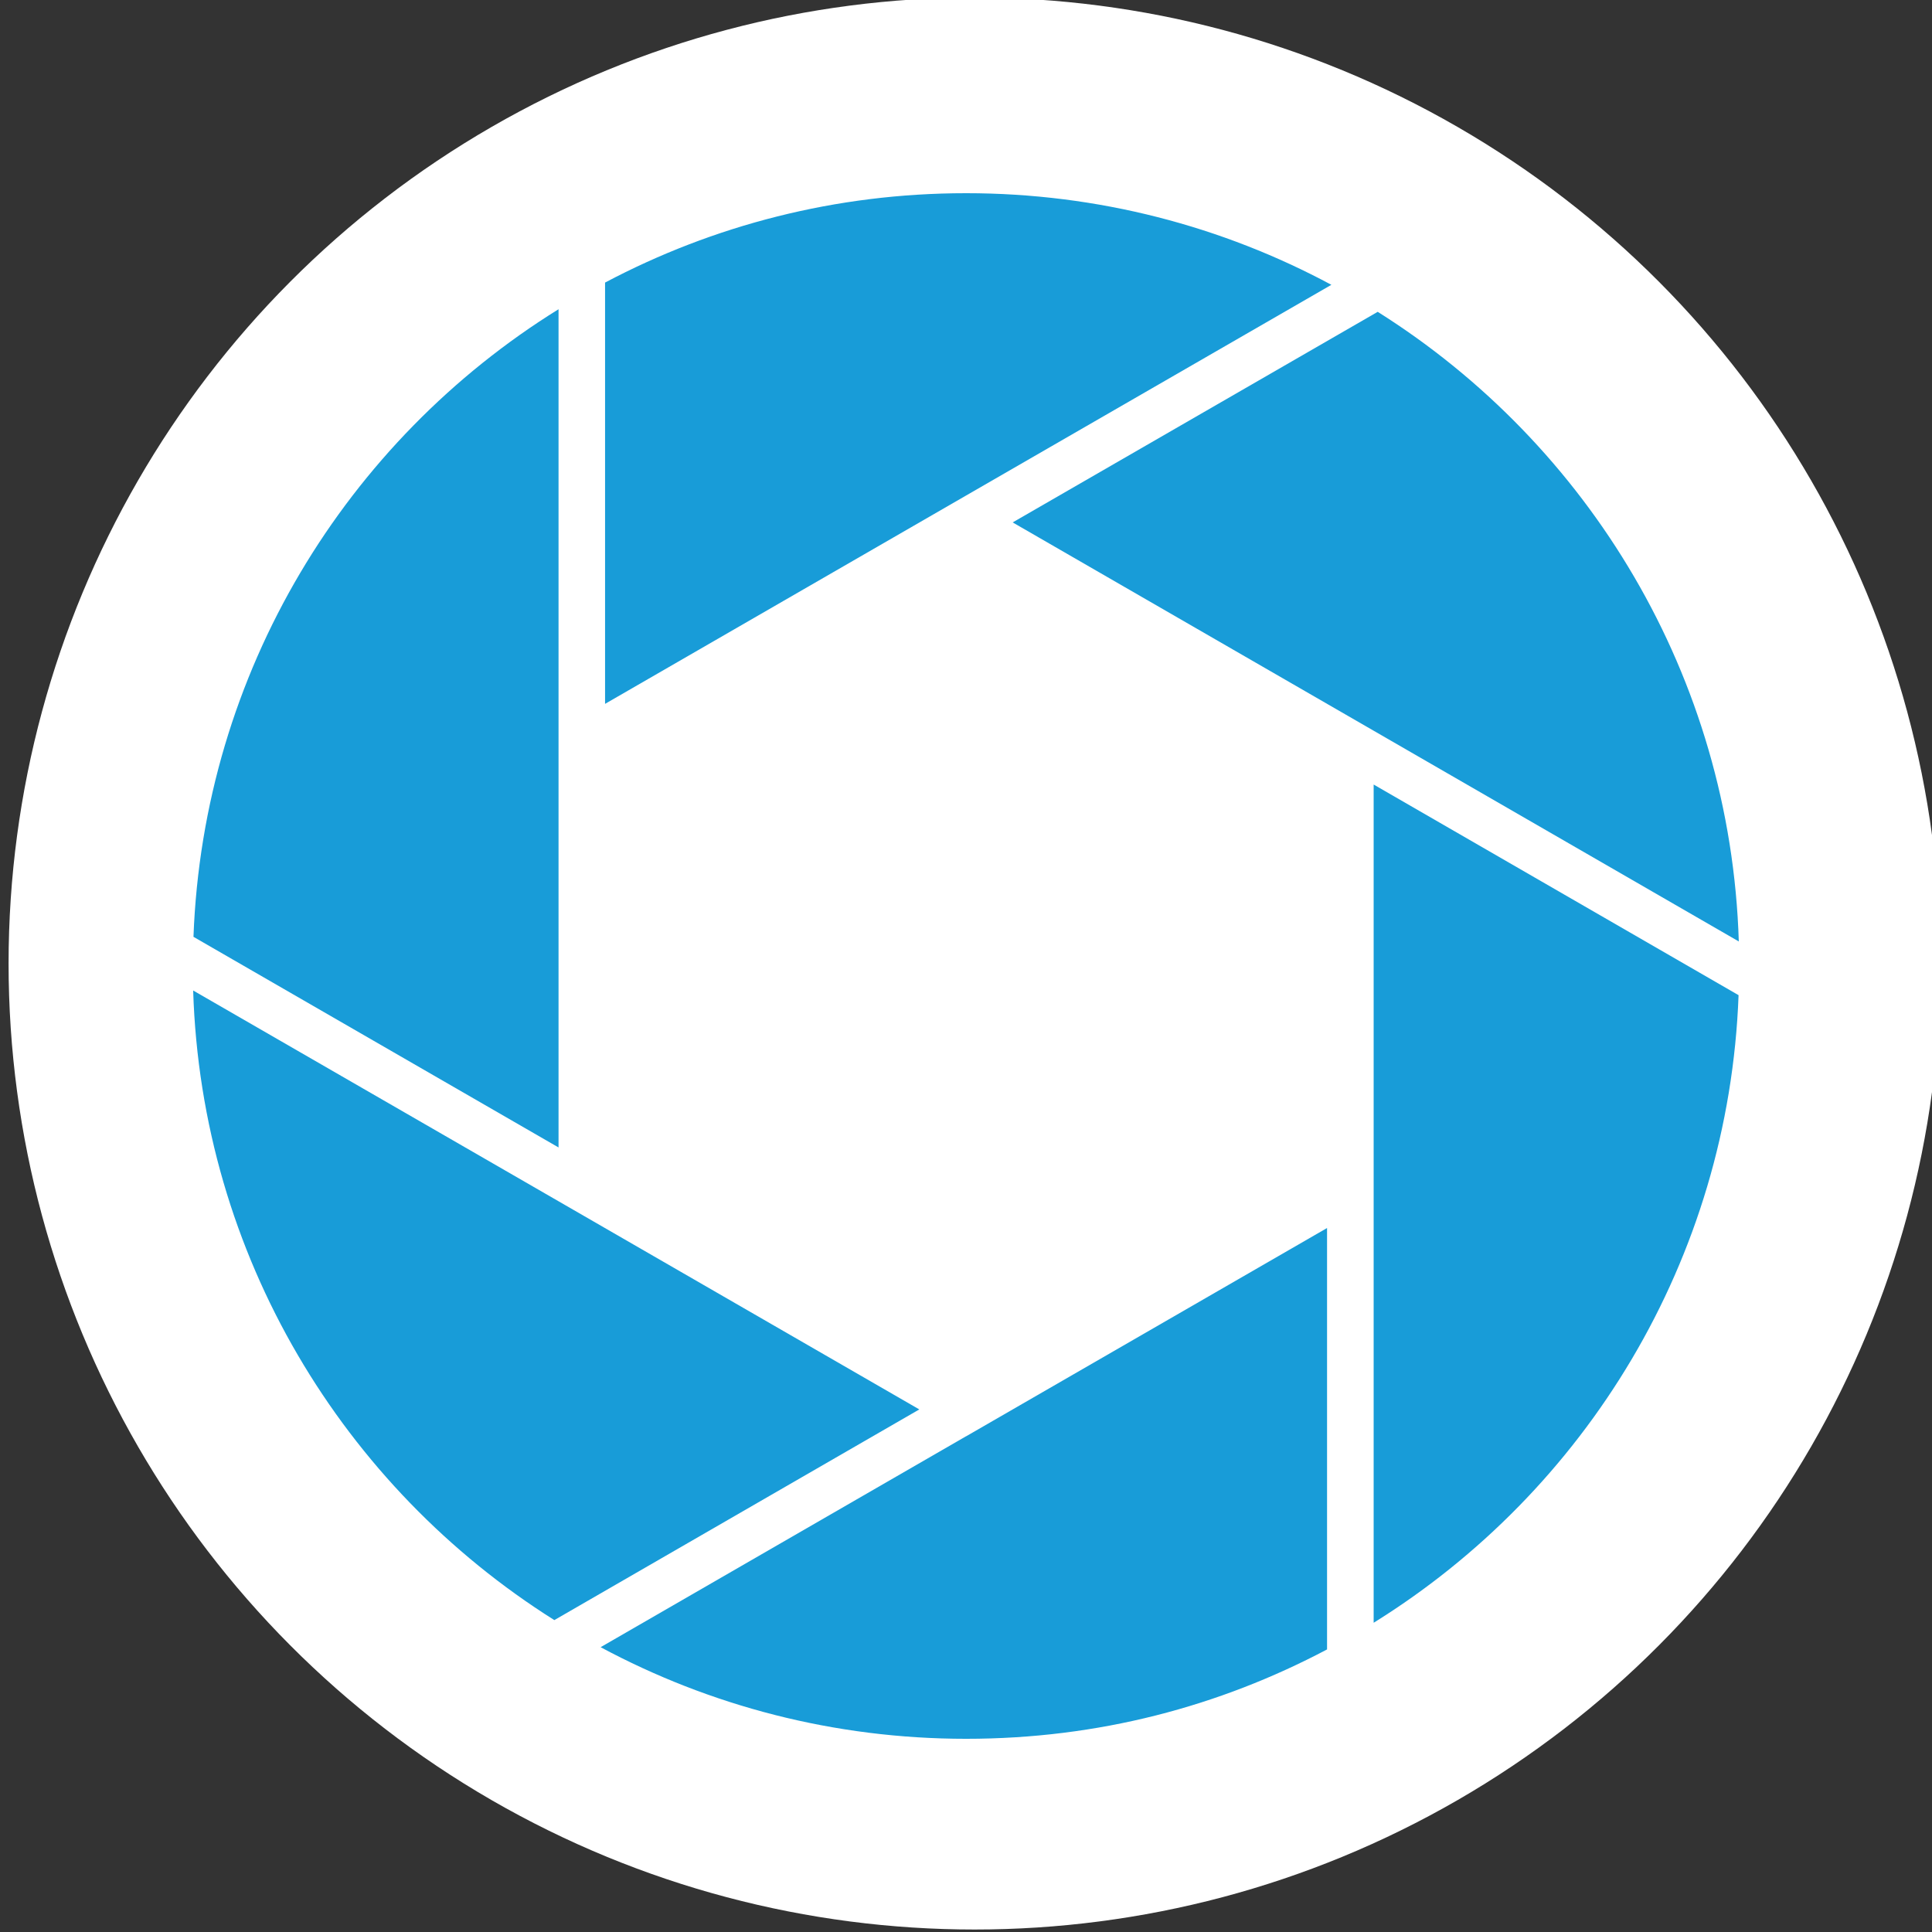
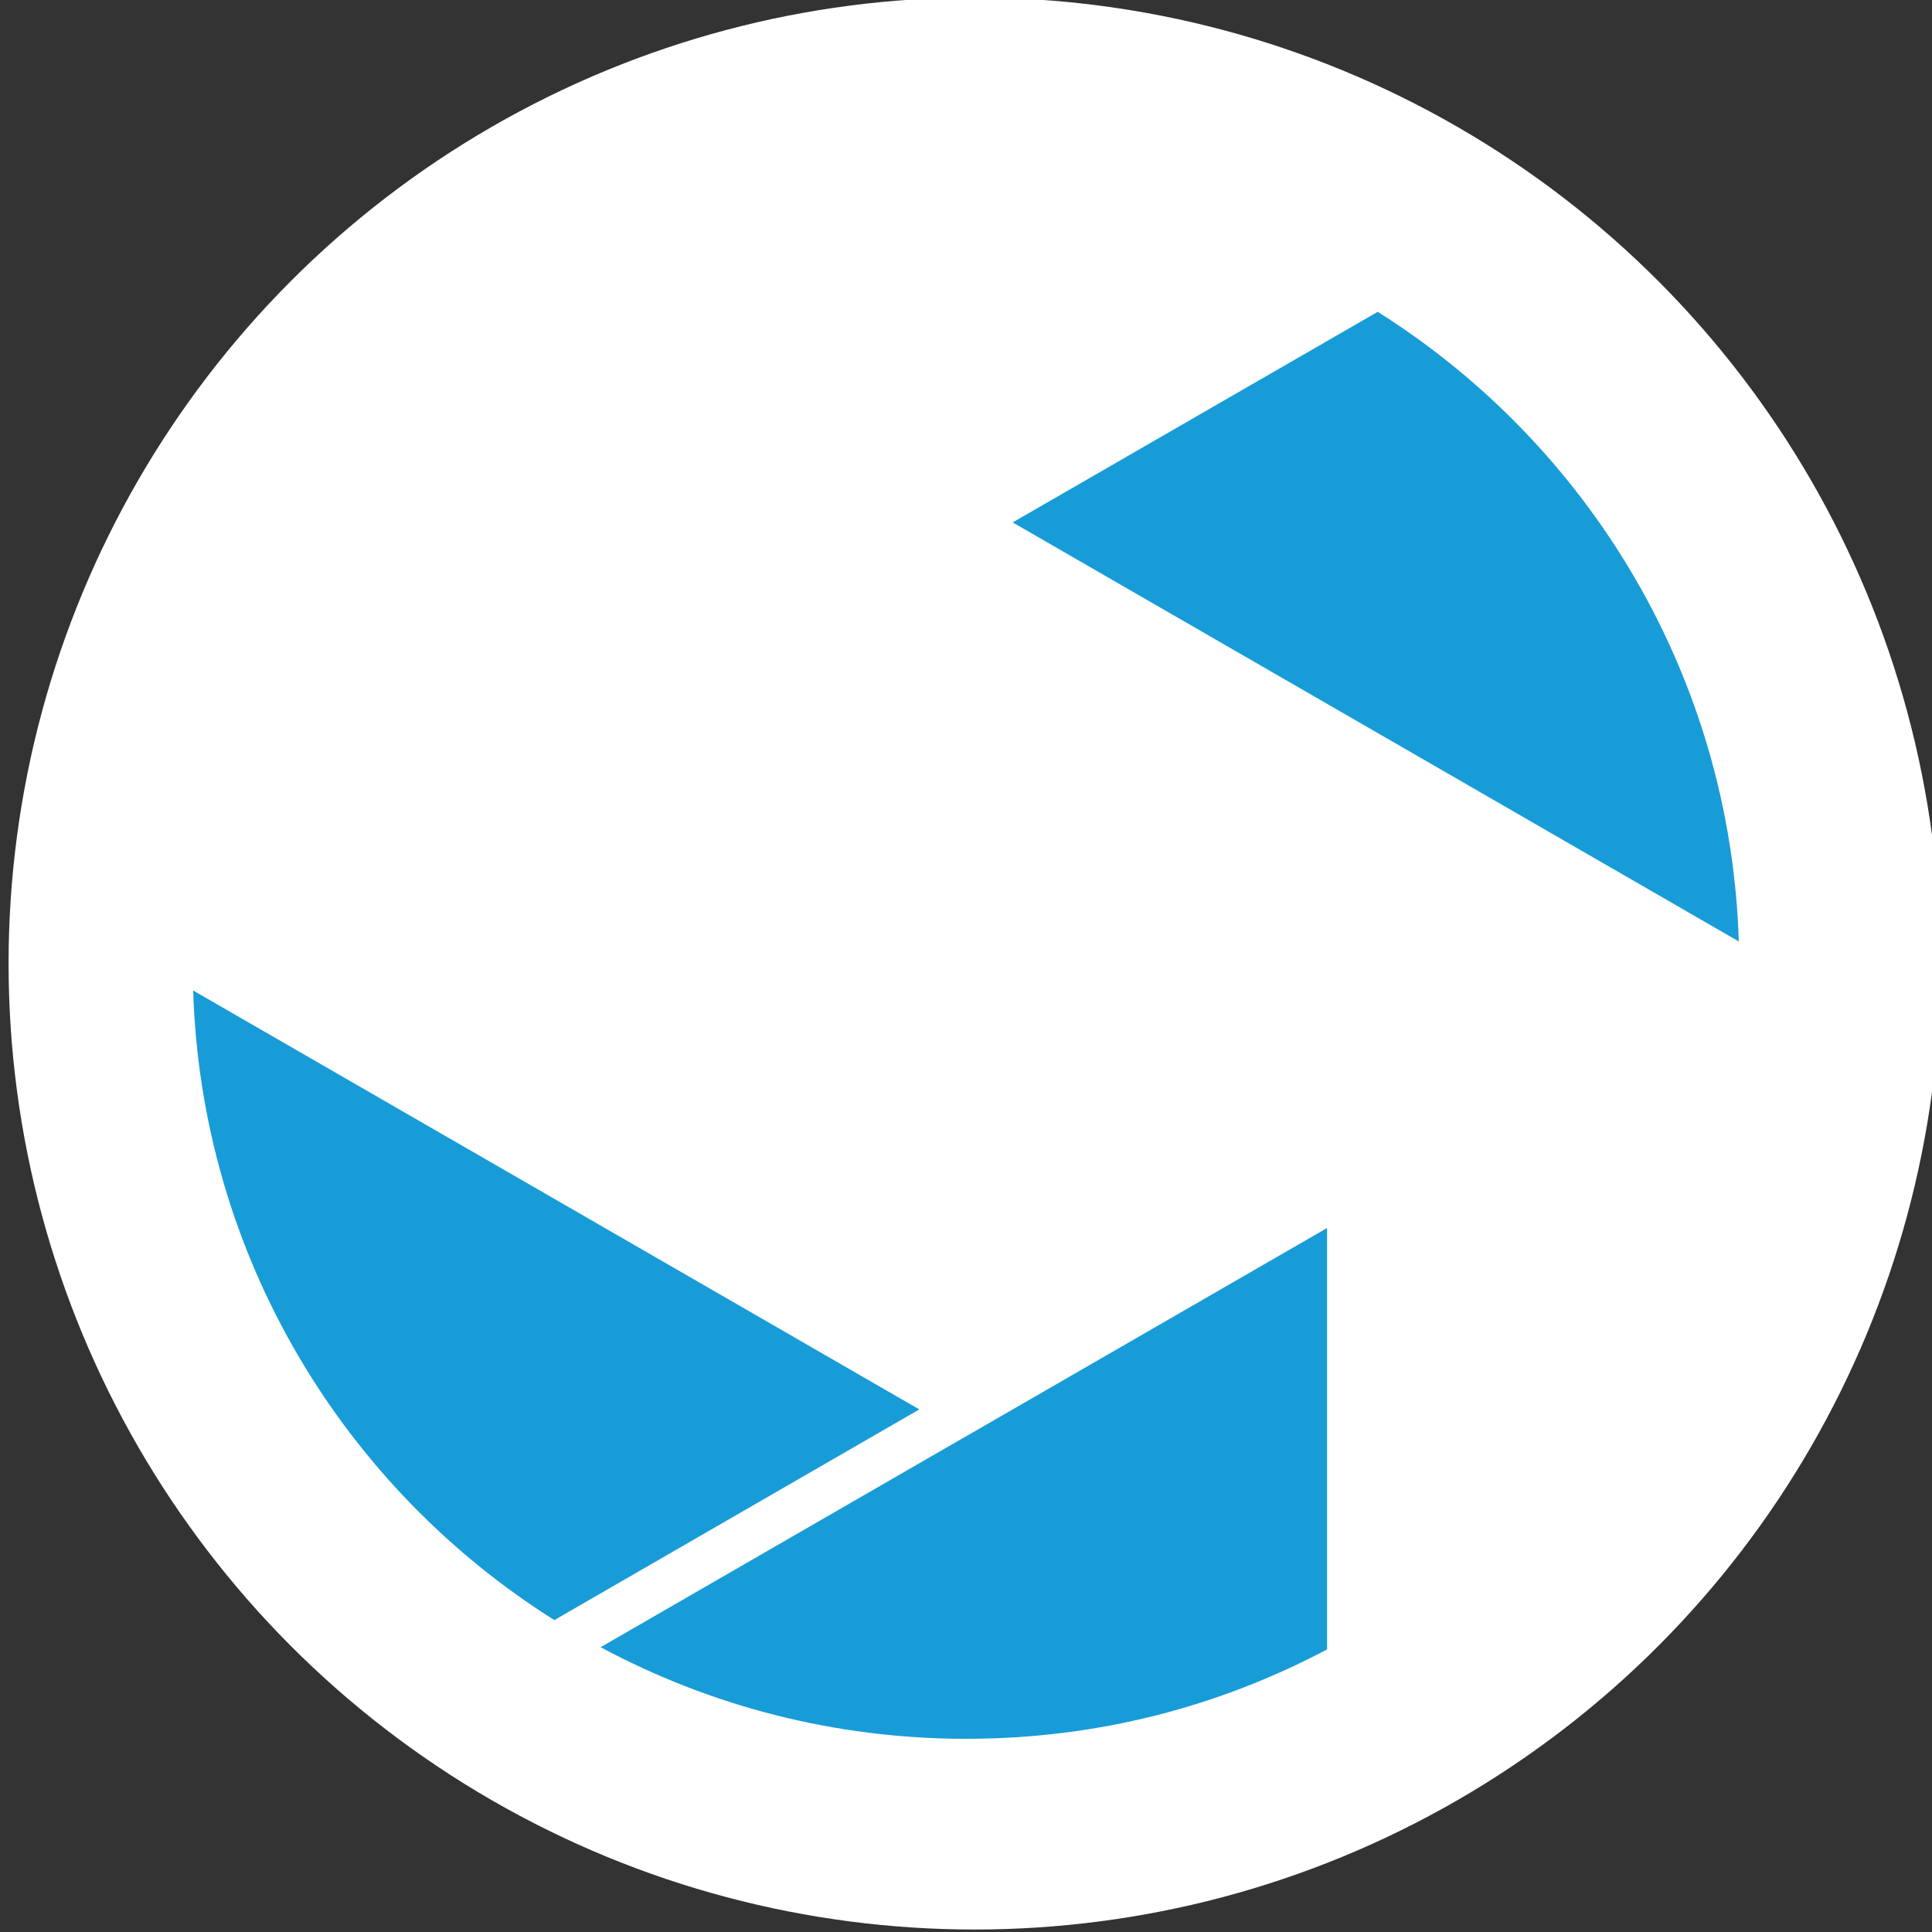
<svg xmlns="http://www.w3.org/2000/svg" id="Laag_1" viewBox="0 0 500 500">
  <rect x="0" y="0" width="500" height="500" fill="#333333" stroke="none" />
  <defs>
    <style>.cls-1{fill:#189cd8;}.cls-1,.cls-2{stroke-width:0px;}.cls-2{fill:#fff;}</style>
  </defs>
  <circle class="cls-2" cx="252.22" cy="249.36" r="250" />
  <path class="cls-1" d="M356.55,80.7l-94.47,54.5,93.42,53.91,94.5,54.54c-2.13-68.66-38.91-128.63-93.45-162.95" />
-   <path class="cls-1" d="M355.5,203.04v216.93c54.76-34.01,91.91-93.83,94.44-162.42l-94.44-54.51" />
  <path class="cls-1" d="M343.44,317.81l-93.42,53.91h-.03l-94.55,54.57c28.19,15.12,60.38,23.71,94.58,23.71s65.55-8.39,93.42-23.13v-109.06" />
  <path class="cls-1" d="M237.92,364.76l-93.38-53.88-94.55-54.54c2.12,68.66,38.94,128.61,93.47,162.94l94.45-54.52" />
-   <path class="cls-1" d="M144.55,296.96V80.03c-54.84,34.01-91.94,93.81-94.48,162.42l94.48,54.51" />
-   <path class="cls-1" d="M250.01,50c-33.75,0-65.51,8.36-93.42,23.13v109.03l93.42-53.91,94.55-54.54c-28.16-15.12-60.35-23.71-94.55-23.71" />
</svg>